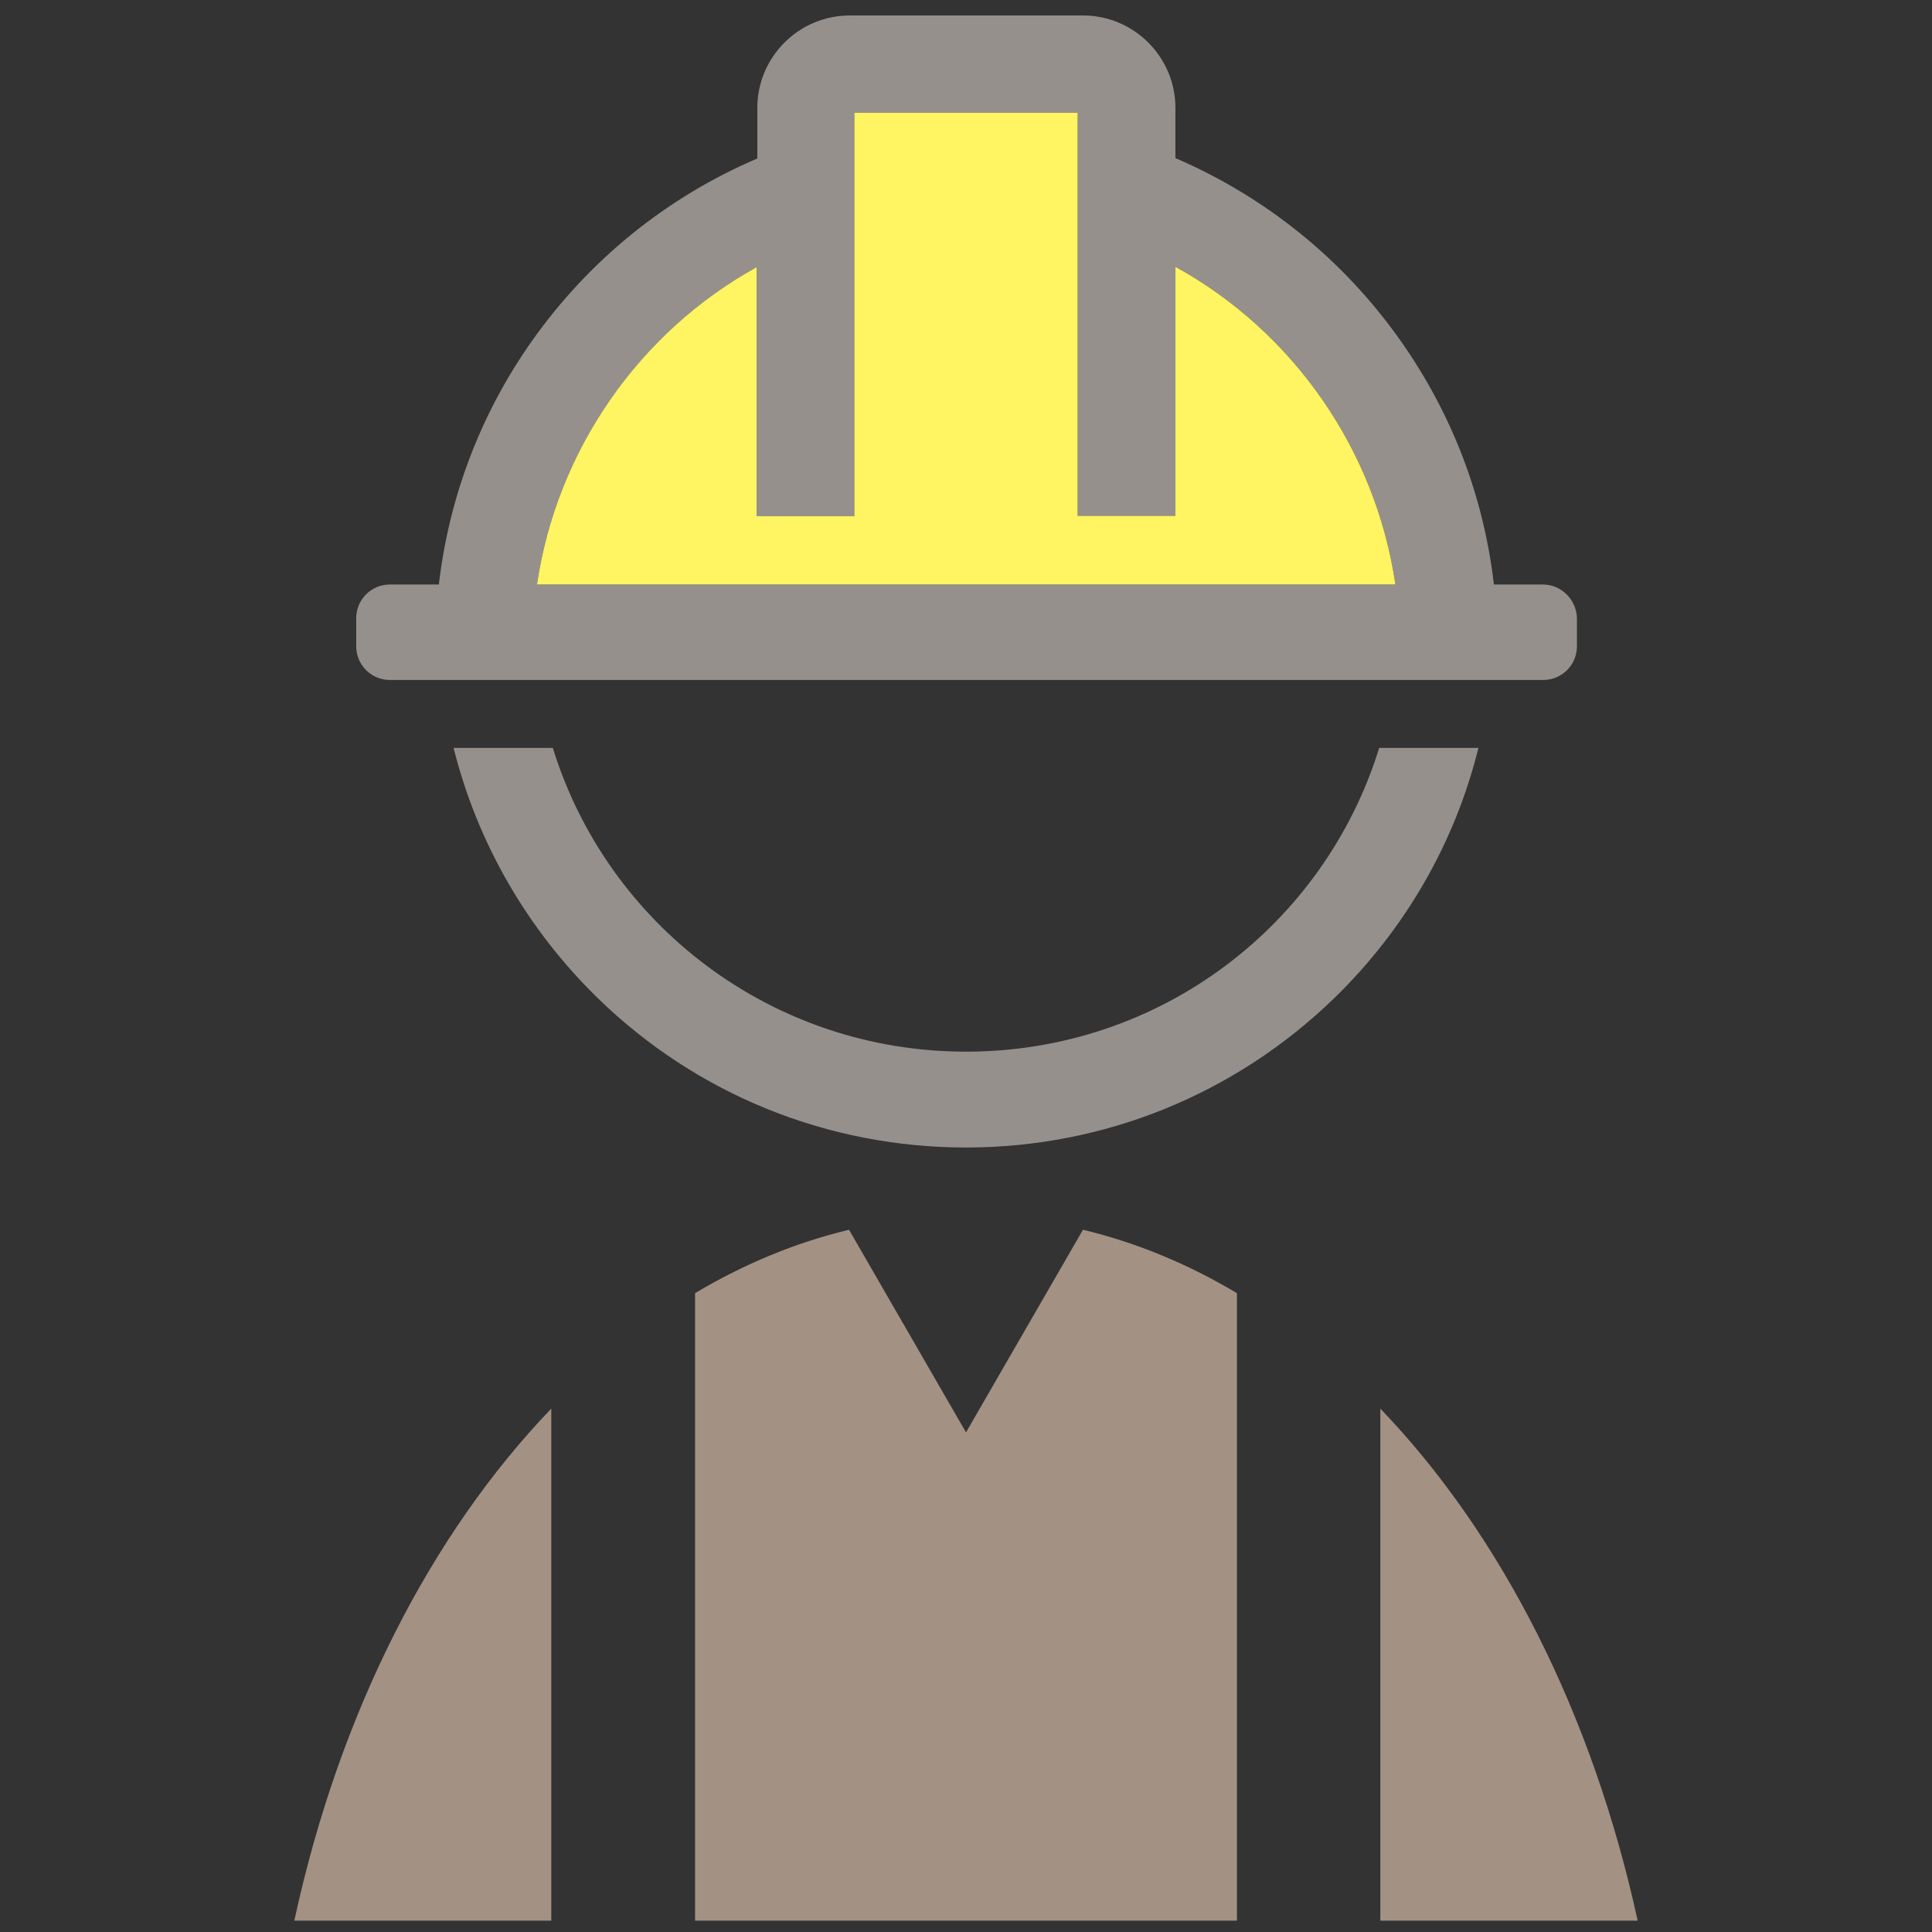
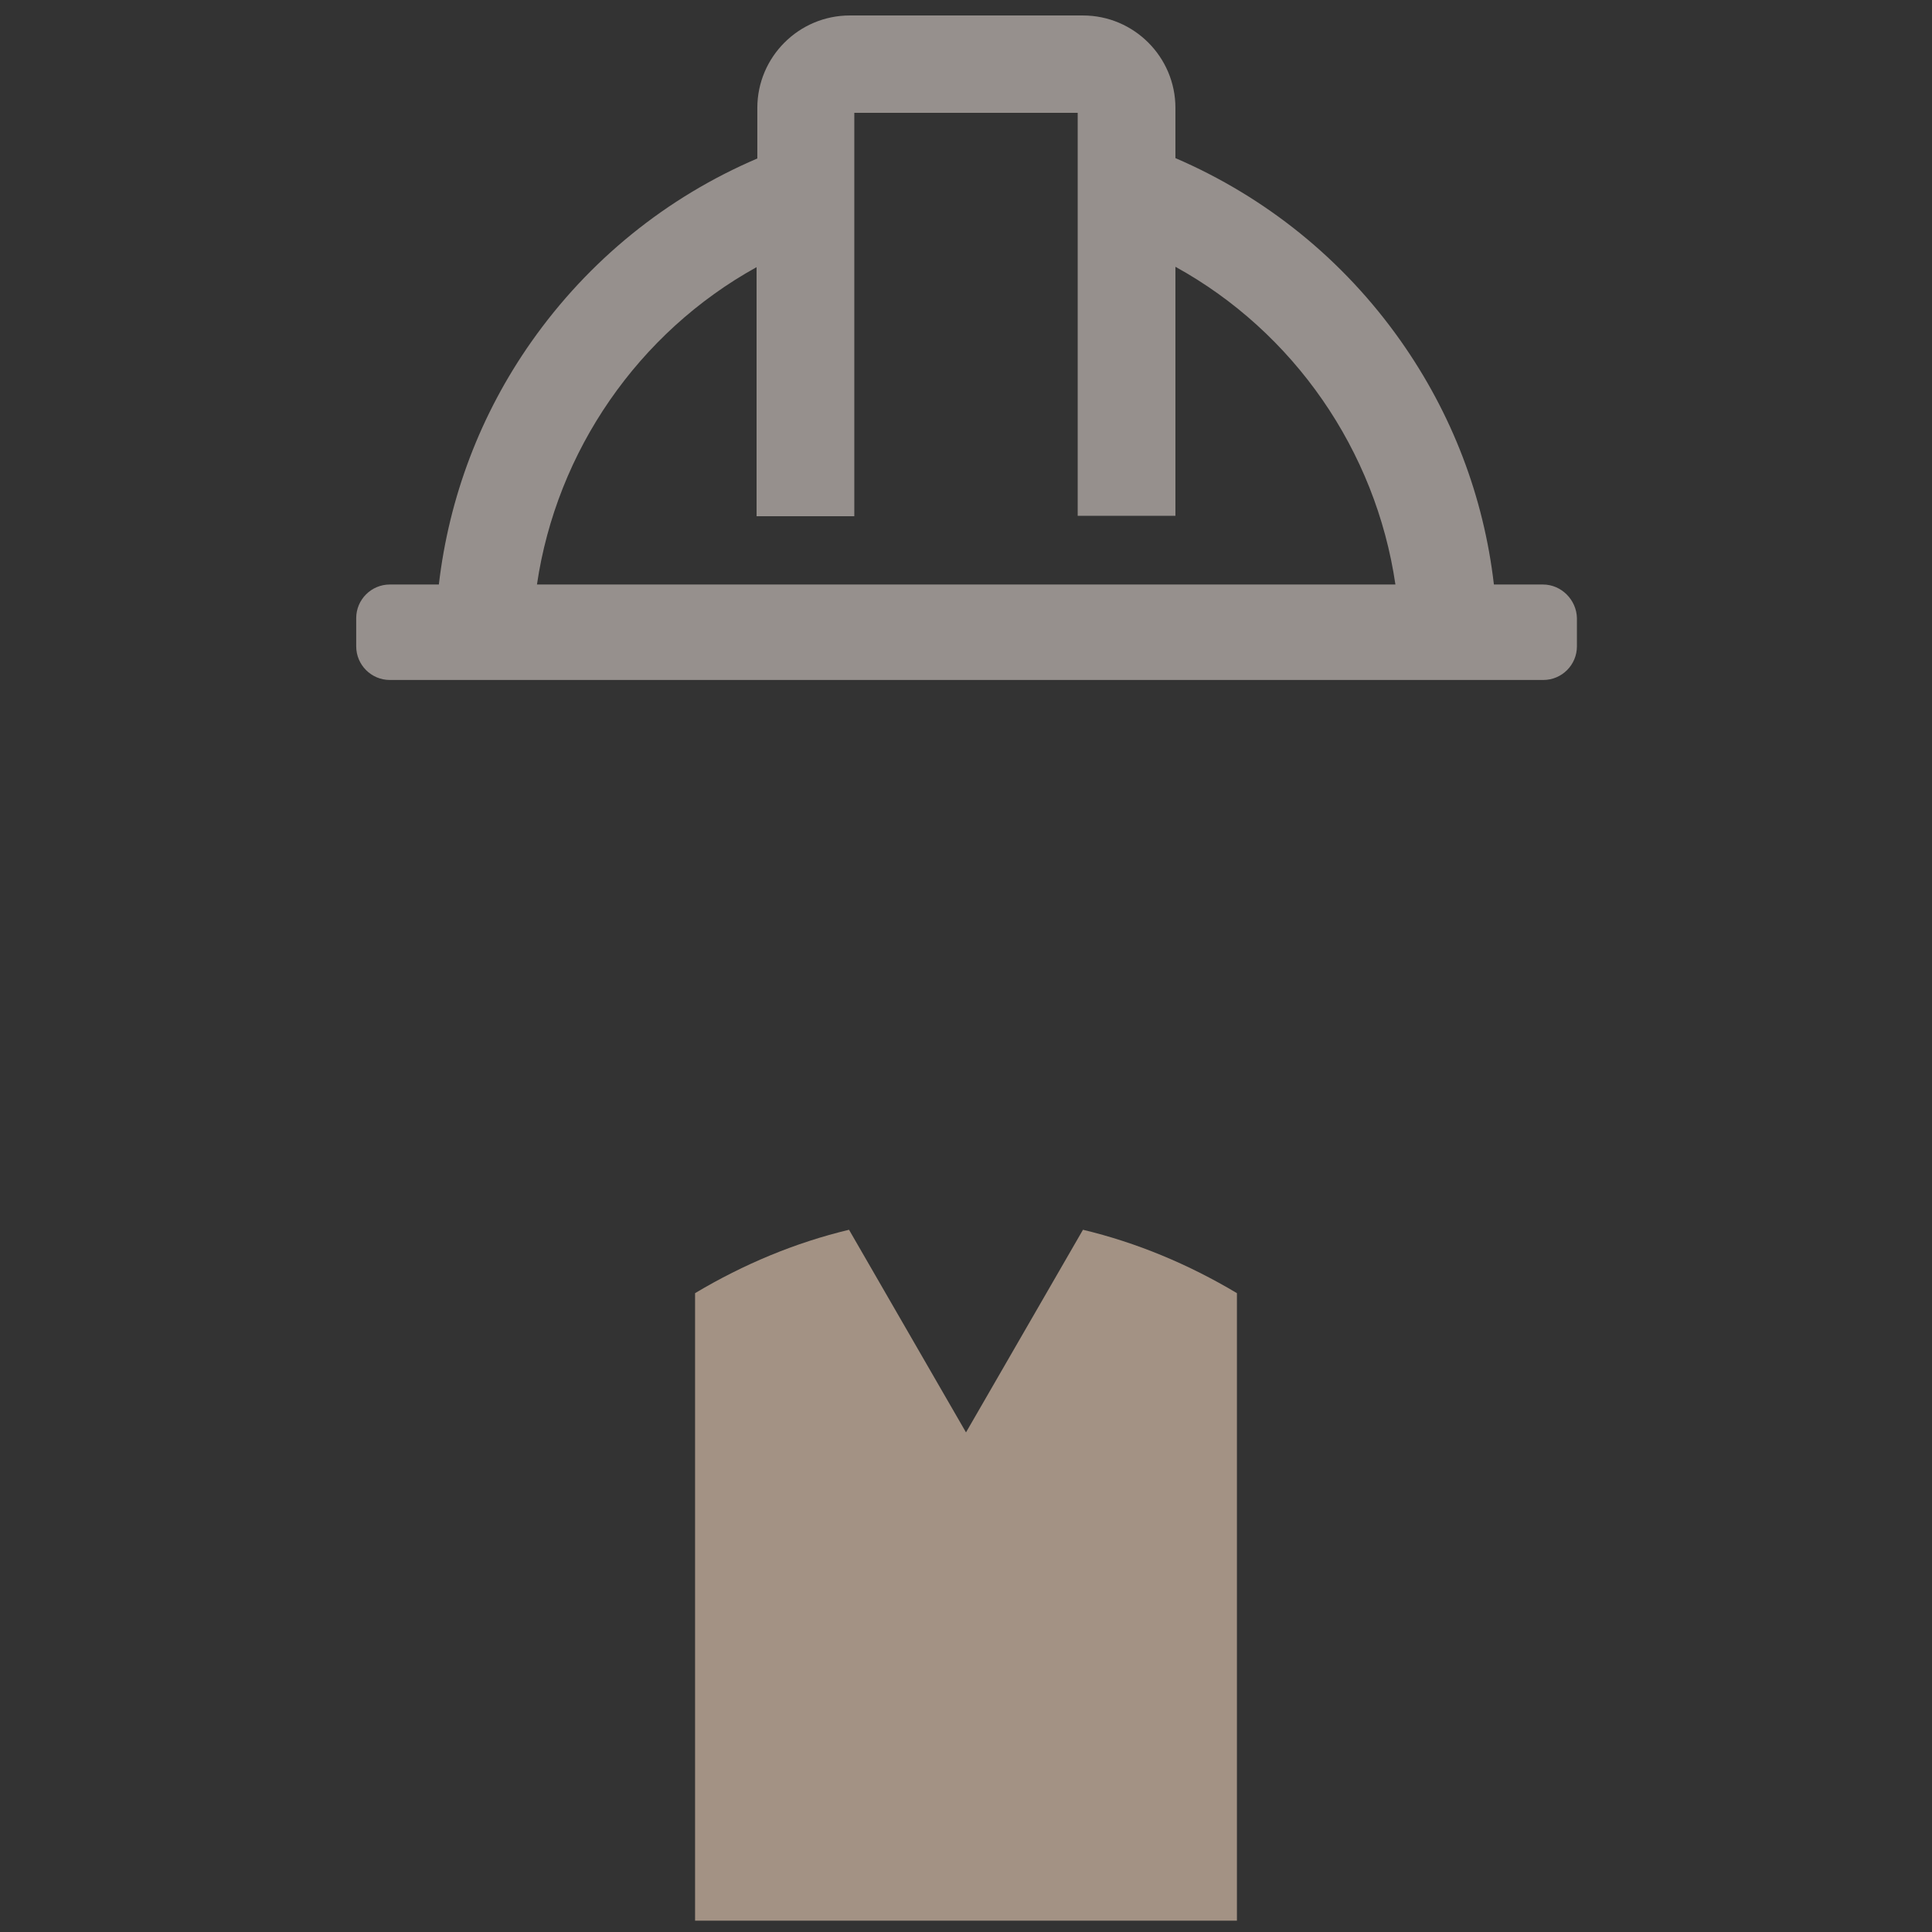
<svg xmlns="http://www.w3.org/2000/svg" version="1.1" id="レイヤー_1" x="0px" y="0px" viewBox="0 0 512 512" style="enable-background:new 0 0 512 512;" xml:space="preserve">
  <rect x="0" y="0" width="512" height="512" fill="#333333" stroke="none" />
  <style type="text/css">
	.st0{fill:#96908D;}
	.st1{fill:#FFF462;}
	.st2{fill:#A39284;}
</style>
  <path class="st0" d="M408.9,154.9h-13c-2.7-23.3-11.1-45.3-24.8-64.7c-15.2-21.5-35.7-38-59.6-48.3V28.6c0-13.5-11-24.5-24.5-24.5  h-61.8c-13.5,0-24.5,11-24.5,24.5V42c-24.1,10.3-44.7,27-59.9,48.6c-13.5,19.2-21.8,41.2-24.5,64.3h-13c-4.9,0-8.9,4-8.9,8.9v7.5  c0,4.9,4,8.9,8.9,8.9H409c4.9,0,8.9-4,8.9-8.9v-7.5C417.8,159,413.8,154.9,408.9,154.9z M200.5,70.8v66h25.9V29.9h59.2v106.8h25.9  v-66c31.4,17.3,53.1,48.7,58.3,84.2H142.3C147.5,119.5,169.2,88.1,200.5,70.8L200.5,70.8z" />
-   <path class="st1" d="M200.5,70.8v66h25.9V29.9h59.2v106.8h25.9v-66c31.4,17.3,53.1,48.7,58.3,84.2H142.3  C147.5,119.5,169.2,88.1,200.5,70.8L200.5,70.8z" />
-   <path class="st0" d="M365.5,198.2c-14.5,46.9-58,80.5-109.5,80.5c-51.4,0-95-33.6-109.5-80.5h-26.3c6.3,25.1,19.4,48,38.4,66.5  c26.2,25.4,60.8,39.4,97.4,39.4c36.5,0,71.1-14,97.4-39.4c19-18.4,32.2-41.4,38.4-66.5L365.5,198.2z" />
  <path class="st2" d="M327.8,509V342.7c-12.9-7.7-26.6-13.4-40.8-16.8l-31,53.7l-31-53.7c-14.2,3.4-27.9,9.1-40.8,16.8V509H327.8z" />
-   <path class="st2" d="M434,509c-12-55-36.2-102.4-68.2-135.7V509H434z" />
-   <path class="st2" d="M146.1,509V373.3C114.2,406.5,89.9,453.9,78,509H146.1z" />
</svg>